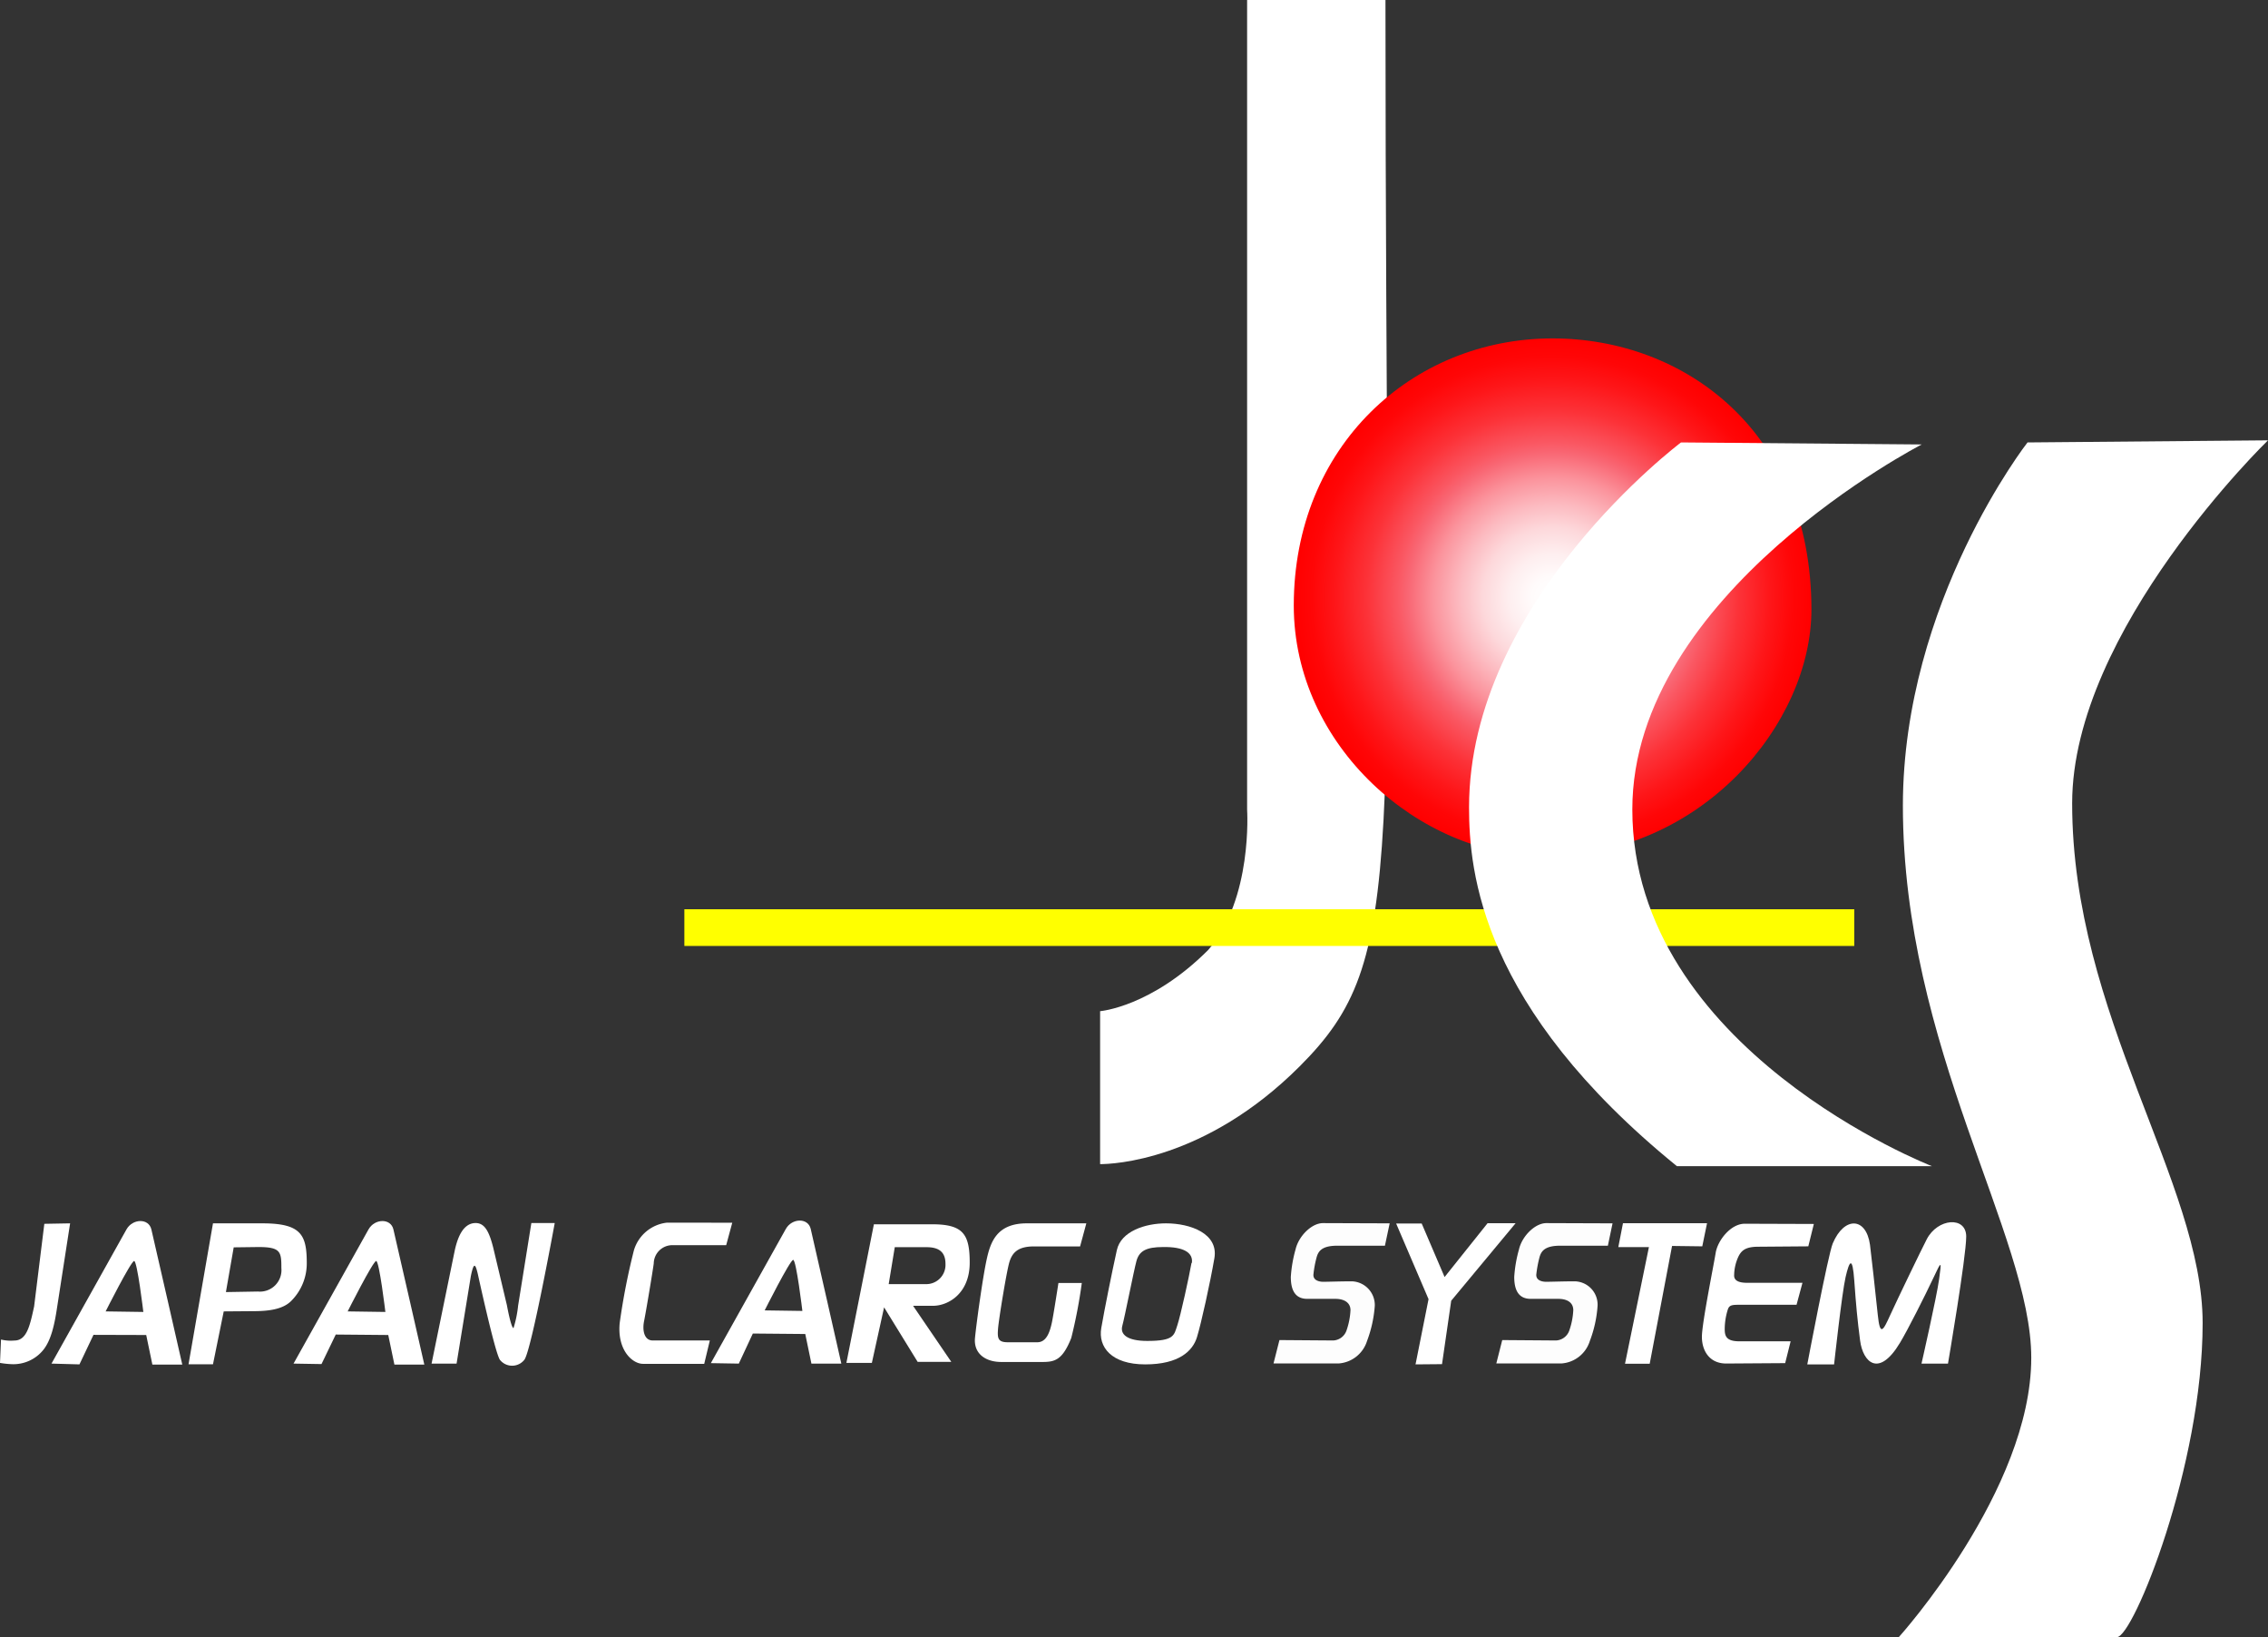
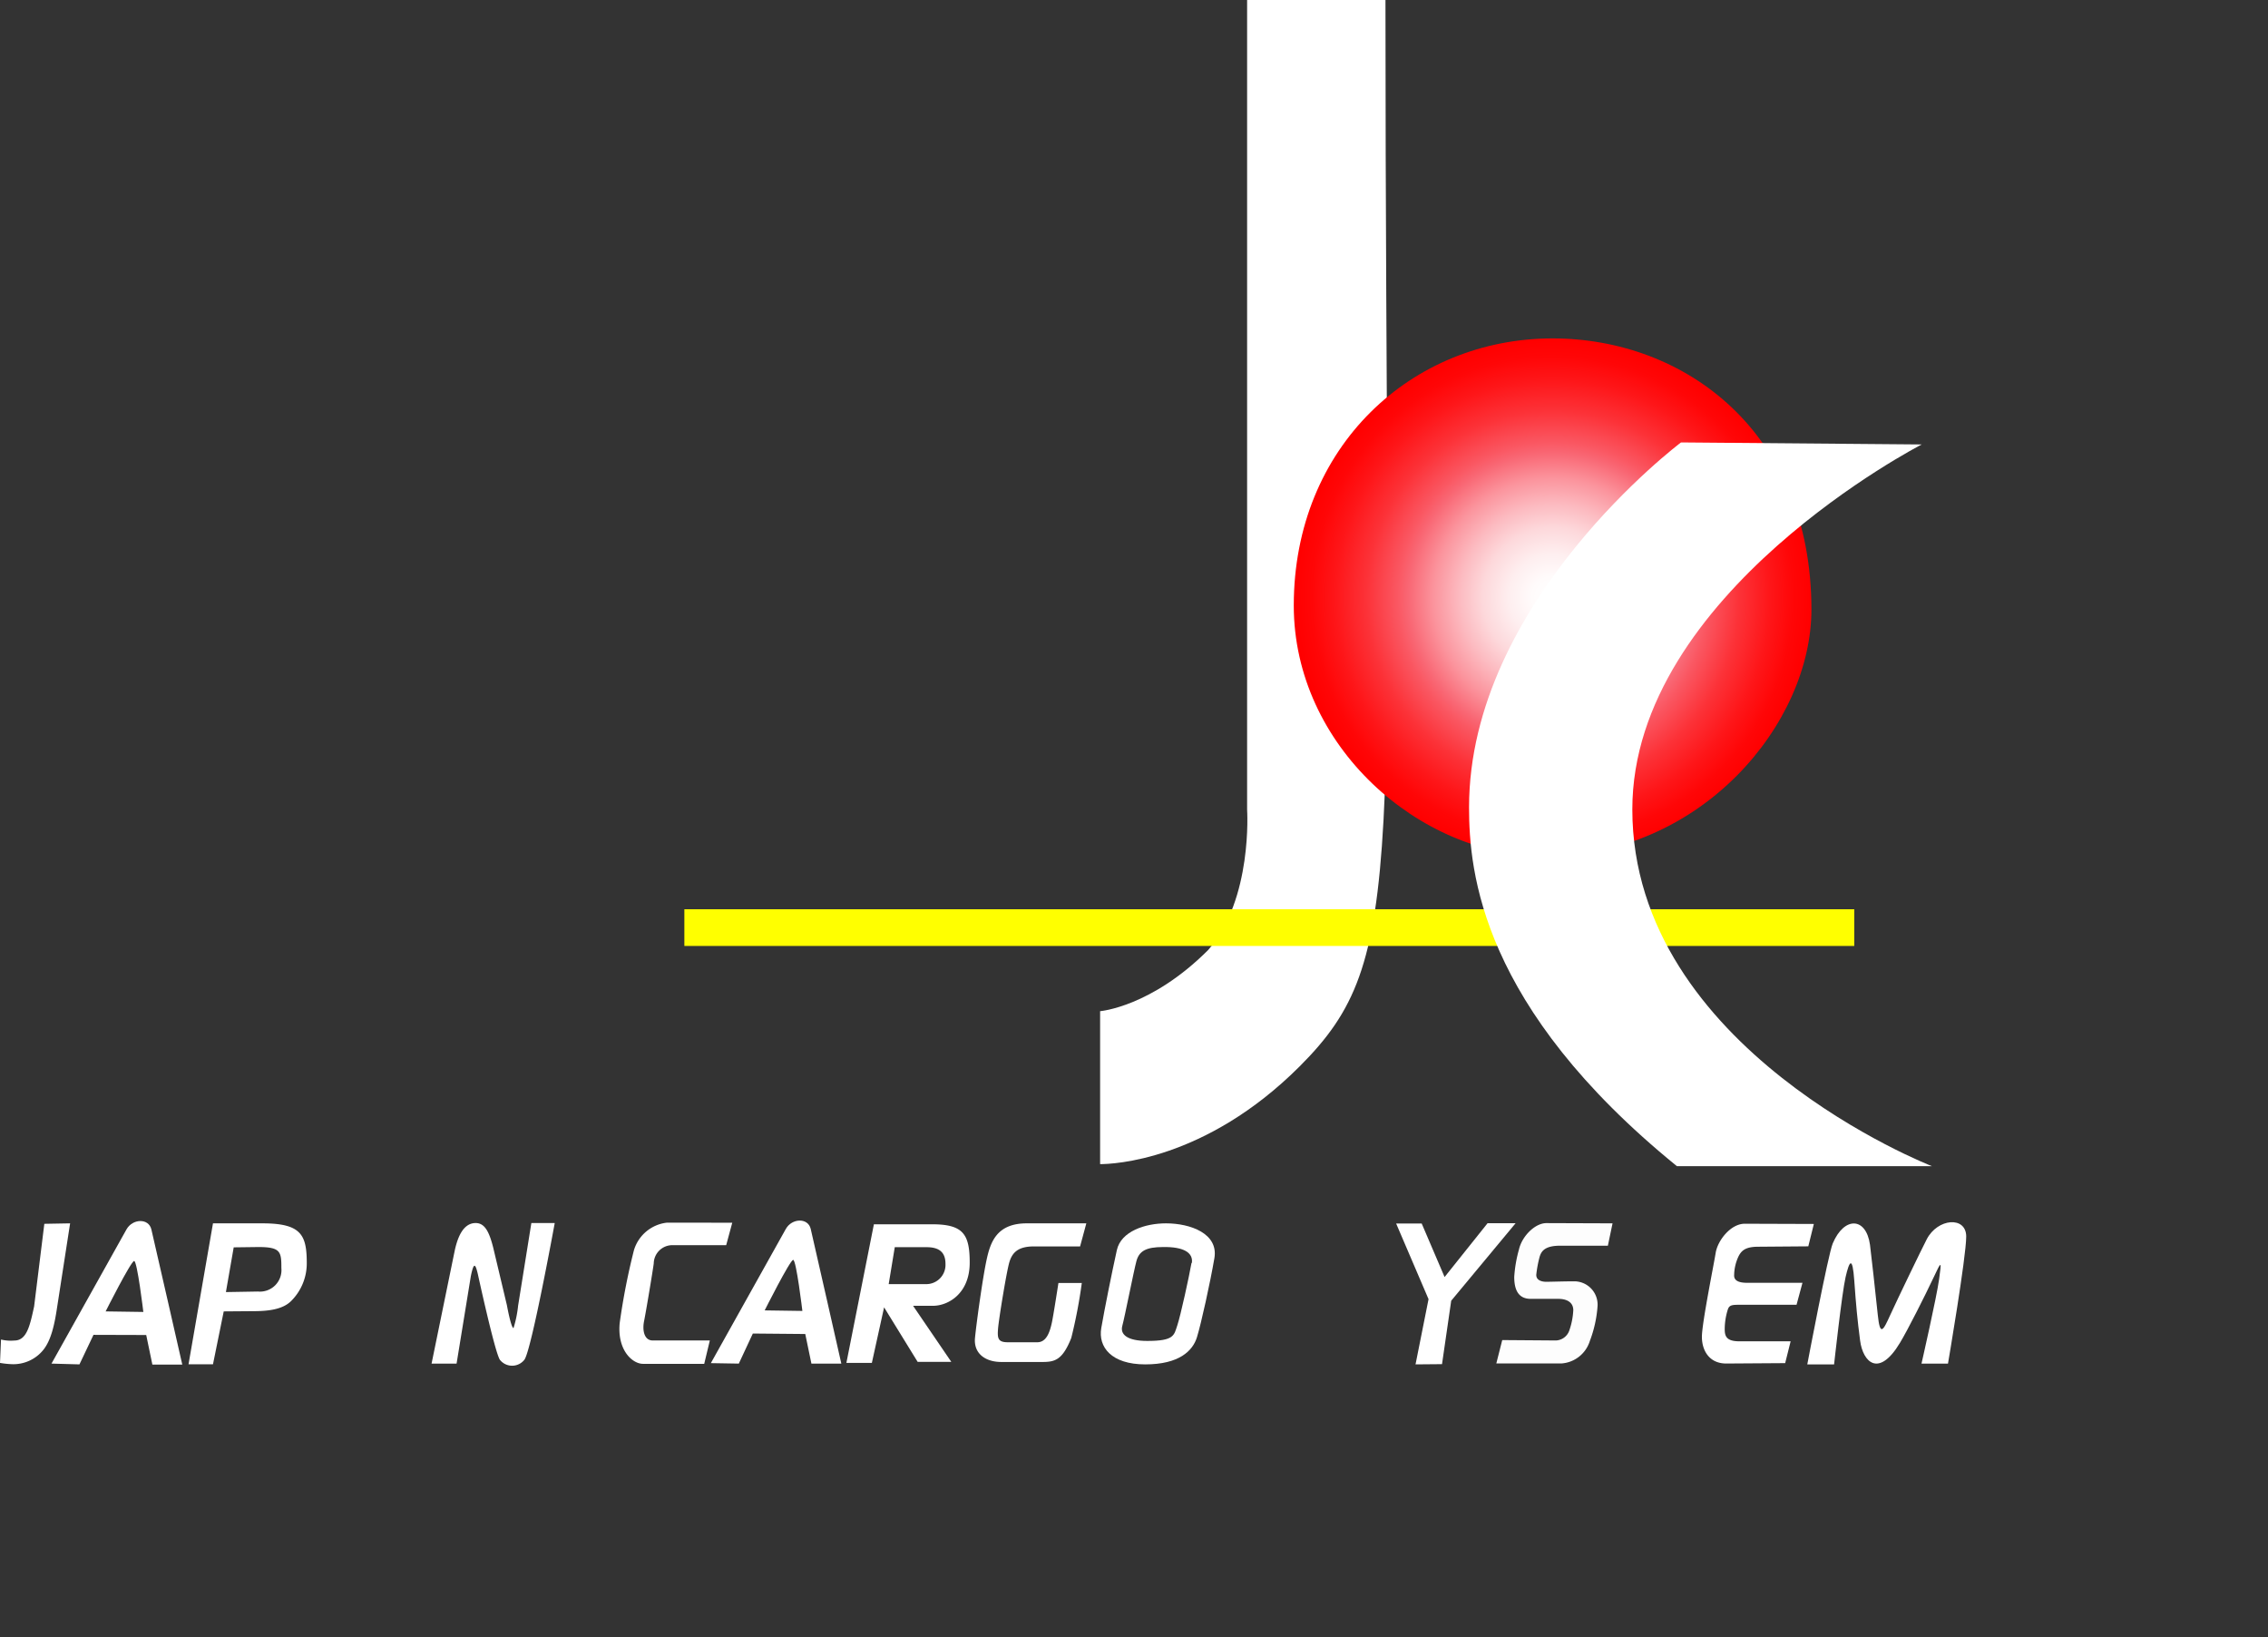
<svg xmlns="http://www.w3.org/2000/svg" viewBox="0 0 291.14 210.1">
  <rect x="0" y="0" width="291.14" height="210.1" fill="#333333" stroke="none" />
  <defs>
    <style>.cls-1,.cls-4{fill:#fff;}.cls-2{fill:url(#radial-gradient);}.cls-3{fill:#ff0;}.cls-4{opacity:0.99;}</style>
    <radialGradient id="radial-gradient" cx="199.3" cy="76.66" r="33.23" gradientUnits="userSpaceOnUse">
      <stop offset="0" stop-color="#fff" />
      <stop offset="0.08" stop-color="#fffbfb" />
      <stop offset="0.17" stop-color="#feeeef" />
      <stop offset="0.27" stop-color="#fdd8db" />
      <stop offset="0.36" stop-color="#fcbac0" />
      <stop offset="0.46" stop-color="#fb949d" />
      <stop offset="0.56" stop-color="#f96673" />
      <stop offset="0.6" stop-color="#fa5762" />
      <stop offset="0.72" stop-color="#fc3238" />
      <stop offset="0.84" stop-color="#fe1619" />
      <stop offset="0.93" stop-color="#ff0607" />
      <stop offset="1" stop-color="red" />
    </radialGradient>
  </defs>
  <g id="レイヤー_2" data-name="レイヤー 2">
    <g id="レイヤー_1-2" data-name="レイヤー 1">
      <path class="cls-1" d="M177.85,0c0,112.24,3,122.84-11,136.84C154.69,149,142.79,149.4,141.22,149.4V129.77s6.54-.52,13.87-7.85c5.75-6.54,5-18,5-18V0Z" />
      <path class="cls-2" d="M199.3,43.43c17,0,33.23,12,33.23,34.8,0,14.65-14.13,31.66-34.27,31.66-16,0-32.18-14.13-32.18-32.18C166.08,57.3,181.25,43.43,199.3,43.43Z" />
      <rect class="cls-3" x="87.85" y="116.69" width="150.18" height="4.71" />
      <path class="cls-1" d="M215.79,56.78s-27.21,20.4-27.21,46.83c0,8.32,1.57,25.64,26.68,46.05H248s-38.46-14.91-38.46-45.79c0-27.73,37.15-46.83,37.15-46.83Z" />
-       <path class="cls-1" d="M260.27,56.78l30.87-.27S266,80.85,266,103.09c0,27.21,16.75,48.66,16.75,66.71,0,18.32-8.9,40.3-11,40.3h-28s17-18.84,17-35.85c0-15.7-16.48-39.77-16.48-70.9C244.31,77.18,260.27,56.78,260.27,56.78Z" />
      <path class="cls-1" d="M7.33,167.78C7,170,6.57,171.94,5.6,173.19a4.94,4.94,0,0,1-4.16,1.88A10.93,10.93,0,0,1,0,174.91l.13-3a5.25,5.25,0,0,0,1.7.13c1.59,0,2-1.83,2.55-4.38l1.31-10.6L9,157Z" />
      <path class="cls-1" d="M23.4,175.13l-3.84,0-.79-3.8L12,171.31,10.2,175.1,6.61,175s8.85-15.85,9.63-17.23,2.84-1.46,3.19,0S23.4,175.13,23.4,175.13Zm-5-6.76s-.78-6.54-1.18-6.54-3.66,6.47-3.66,6.47Z" />
      <path class="cls-1" d="M28.72,168.3l-1.38,6.79H24.2L27.34,157h6.35c5,0,5.69,1.5,5.69,5.12a6.81,6.81,0,0,1-2,4.84c-1.1,1.11-3,1.31-4.87,1.31ZM30,160.08,29,165.82l4.12-.07a2.76,2.76,0,0,0,3-3c0-2.08-.07-2.71-2.94-2.71Z" />
      <path class="cls-1" d="M67.31,174.51a2,2,0,0,1-3.14,0c-.66-1-2.83-11-2.83-11-.31-1.3-.51-1.63-.9.27L58.61,175,55.4,175s2.84-13.86,3-14.63c.33-1.44,1-3.41,2.66-3.41,1.14,0,1.72,1.05,2.25,3.14l1.76,7.4s.53,2.94.85,2.94a14.74,14.74,0,0,0,.59-2.88l1.7-10.6h3S68.22,173.34,67.31,174.51Z" />
-       <path class="cls-1" d="M54.47,175.13l-3.84,0-.79-3.8-6.74-.06-1.83,3.79L37.68,175s8.85-15.85,9.63-17.23,2.84-1.46,3.19,0S54.47,175.13,54.47,175.13Zm-5-6.76s-.78-6.54-1.18-6.54-3.66,6.47-3.66,6.47Z" />
      <path class="cls-1" d="M108,175l-3.84,0-.79-3.8-6.73-.06L94.84,175l-3.59-.06s8.85-15.85,9.63-17.23,2.84-1.46,3.19,0S108,175,108,175Zm-5-6.76s-.78-6.55-1.18-6.55-3.66,6.48-3.66,6.48Z" />
      <path class="cls-1" d="M94,156.92l-.78,2.88H86.34a2.39,2.39,0,0,0-2.42,2.35c-.13,1-1,6.22-1.24,7.39s0,2.49,1.11,2.49h7.33l-.72,3H82.55c-1.38,0-3.34-1.77-3-5.24a86.11,86.11,0,0,1,1.83-9.35,5,5,0,0,1,4.25-3.53Z" />
      <path class="cls-1" d="M124.48,162.05c0-3.69-.86-4.93-4.84-4.93h-7.46l-3.53,17.79h3.27l1.57-7.13,4.31,7h4.32l-4.91-7.2h2.56C121.73,167.58,124.48,166,124.48,162.05Zm-10.4,2.75.78-4.74,4.09,0c1.76,0,2.42.78,2.42,2.15a2.47,2.47,0,0,1-2.52,2.59Z" />
      <path class="cls-1" d="M139.45,157H131.8c-3.89,0-4.68,2.46-5.17,4.76s-1.27,7.91-1.47,9.93,1.34,3.1,3.37,3.1,4.15,0,5.3,0c1.6,0,2.57-.27,3.69-3.09a65,65,0,0,0,1.35-7.05l-3,0s-.65,4.22-.85,5.12c-.26,1.19-.69,2.49-1.86,2.49l-3.8,0c-1.27,0-1.34-.53-1.24-1.76s1.08-7.25,1.44-8.48,1.08-2.06,3.17-2.06l5.92,0Z" />
      <path class="cls-1" d="M149.67,157c-2.63,0-5.76,1-6.3,3.43-.65,2.93-1.58,7.57-2,10s1.28,4.67,5.64,4.67,6.1-1.74,6.64-3.48,1.7-7,2.24-10.15S152.83,157,149.67,157Zm3.28,5.09c-.29,1.67-1.39,6.72-1.82,8s-.38,2-3.86,2c-2.55,0-3.51-.82-3.2-1.94s1.46-7,1.81-8.3,1.24-1.81,3.44-1.81C151.94,160,153.18,160.76,153,162.07Z" />
-       <path class="cls-4" d="M178.39,157l-.61,2.87h-6.14c-2,0-2.42.76-2.62,1.46a13.87,13.87,0,0,0-.41,2.17c-.1.75.61,1,1.26,1s2.22-.06,3.68-.06a3.05,3.05,0,0,1,2.93,3.13,16,16,0,0,1-1,4.54,4.12,4.12,0,0,1-3.63,2.87h-8.37l.76-3,6.7.05a1.9,1.9,0,0,0,1.92-1.31,9.28,9.28,0,0,0,.5-2.57c0-1.1-1-1.46-1.91-1.46h-3.63c-1.41,0-2.12-.9-2.12-2.82a17,17,0,0,1,.61-3.53c.4-1.71,2.06-3.37,3.52-3.37Z" />
      <path class="cls-4" d="M207,157l-.6,2.87h-6.15c-2,0-2.42.76-2.62,1.46a15.13,15.13,0,0,0-.41,2.17c-.1.75.61,1,1.26,1s2.22-.06,3.68-.06a3,3,0,0,1,2.92,3.13,15.64,15.64,0,0,1-1,4.54,4.11,4.11,0,0,1-3.63,2.87h-8.37l.76-3,6.7.05a1.9,1.9,0,0,0,1.92-1.31,9.28,9.28,0,0,0,.5-2.57c0-1.1-.95-1.46-1.91-1.46H196.5c-1.41,0-2.12-.9-2.12-2.82a17,17,0,0,1,.61-3.53c.4-1.71,2.06-3.37,3.52-3.37Z" />
-       <polygon class="cls-1" points="208.34 156.98 219.13 156.98 218.52 159.95 214.64 159.9 211.77 175.02 208.6 175.02 211.67 160.05 207.74 160.05 208.34 156.98" />
      <path class="cls-1" d="M232.84,157.08l-.71,2.87-6.4.05c-1.61,0-2.17.45-2.57,1.26a5.85,5.85,0,0,0-.55,2.37c-.05.8.75,1,1.66,1h7.11l-.76,2.82-7.16,0c-1.06,0-1.46,0-1.66.6a8.42,8.42,0,0,0-.4,2.52c0,.91.2,1.57,1.91,1.57l6.55,0-.7,2.8-7.56.05c-2.22,0-3.13-1.71-3.13-3.43s1.52-9.22,1.77-10.78,1.91-3.73,3.73-3.73Z" />
      <polygon class="cls-1" points="190.96 156.98 194.56 156.98 186.29 166.93 185.11 175.07 181.71 175.1 183.38 166.73 179.22 157.02 182.5 157.02 185.44 163.89 190.96 156.98" />
      <path class="cls-1" d="M235.44,175.1H232s2.67-14.12,3.27-15.53c1.47-3.47,4.28-3.4,4.78.19.15,1.17.71,6.19,1,9s.69,2,1.6,0,4-8.4,4.68-9.71c1.4-2.72,5.07-3,5.07-.36S250.06,175,250.06,175h-3.4s1.93-8.44,2.26-10.83.32-2.42-.72-.2-3.33,6.76-4.29,8.34c-2.74,4.58-4.77,2.49-5.13-.26s-.52-4.51-.75-7.72-.63-2.51-1.11-.45S235.44,175.1,235.44,175.1Z" />
    </g>
  </g>
</svg>